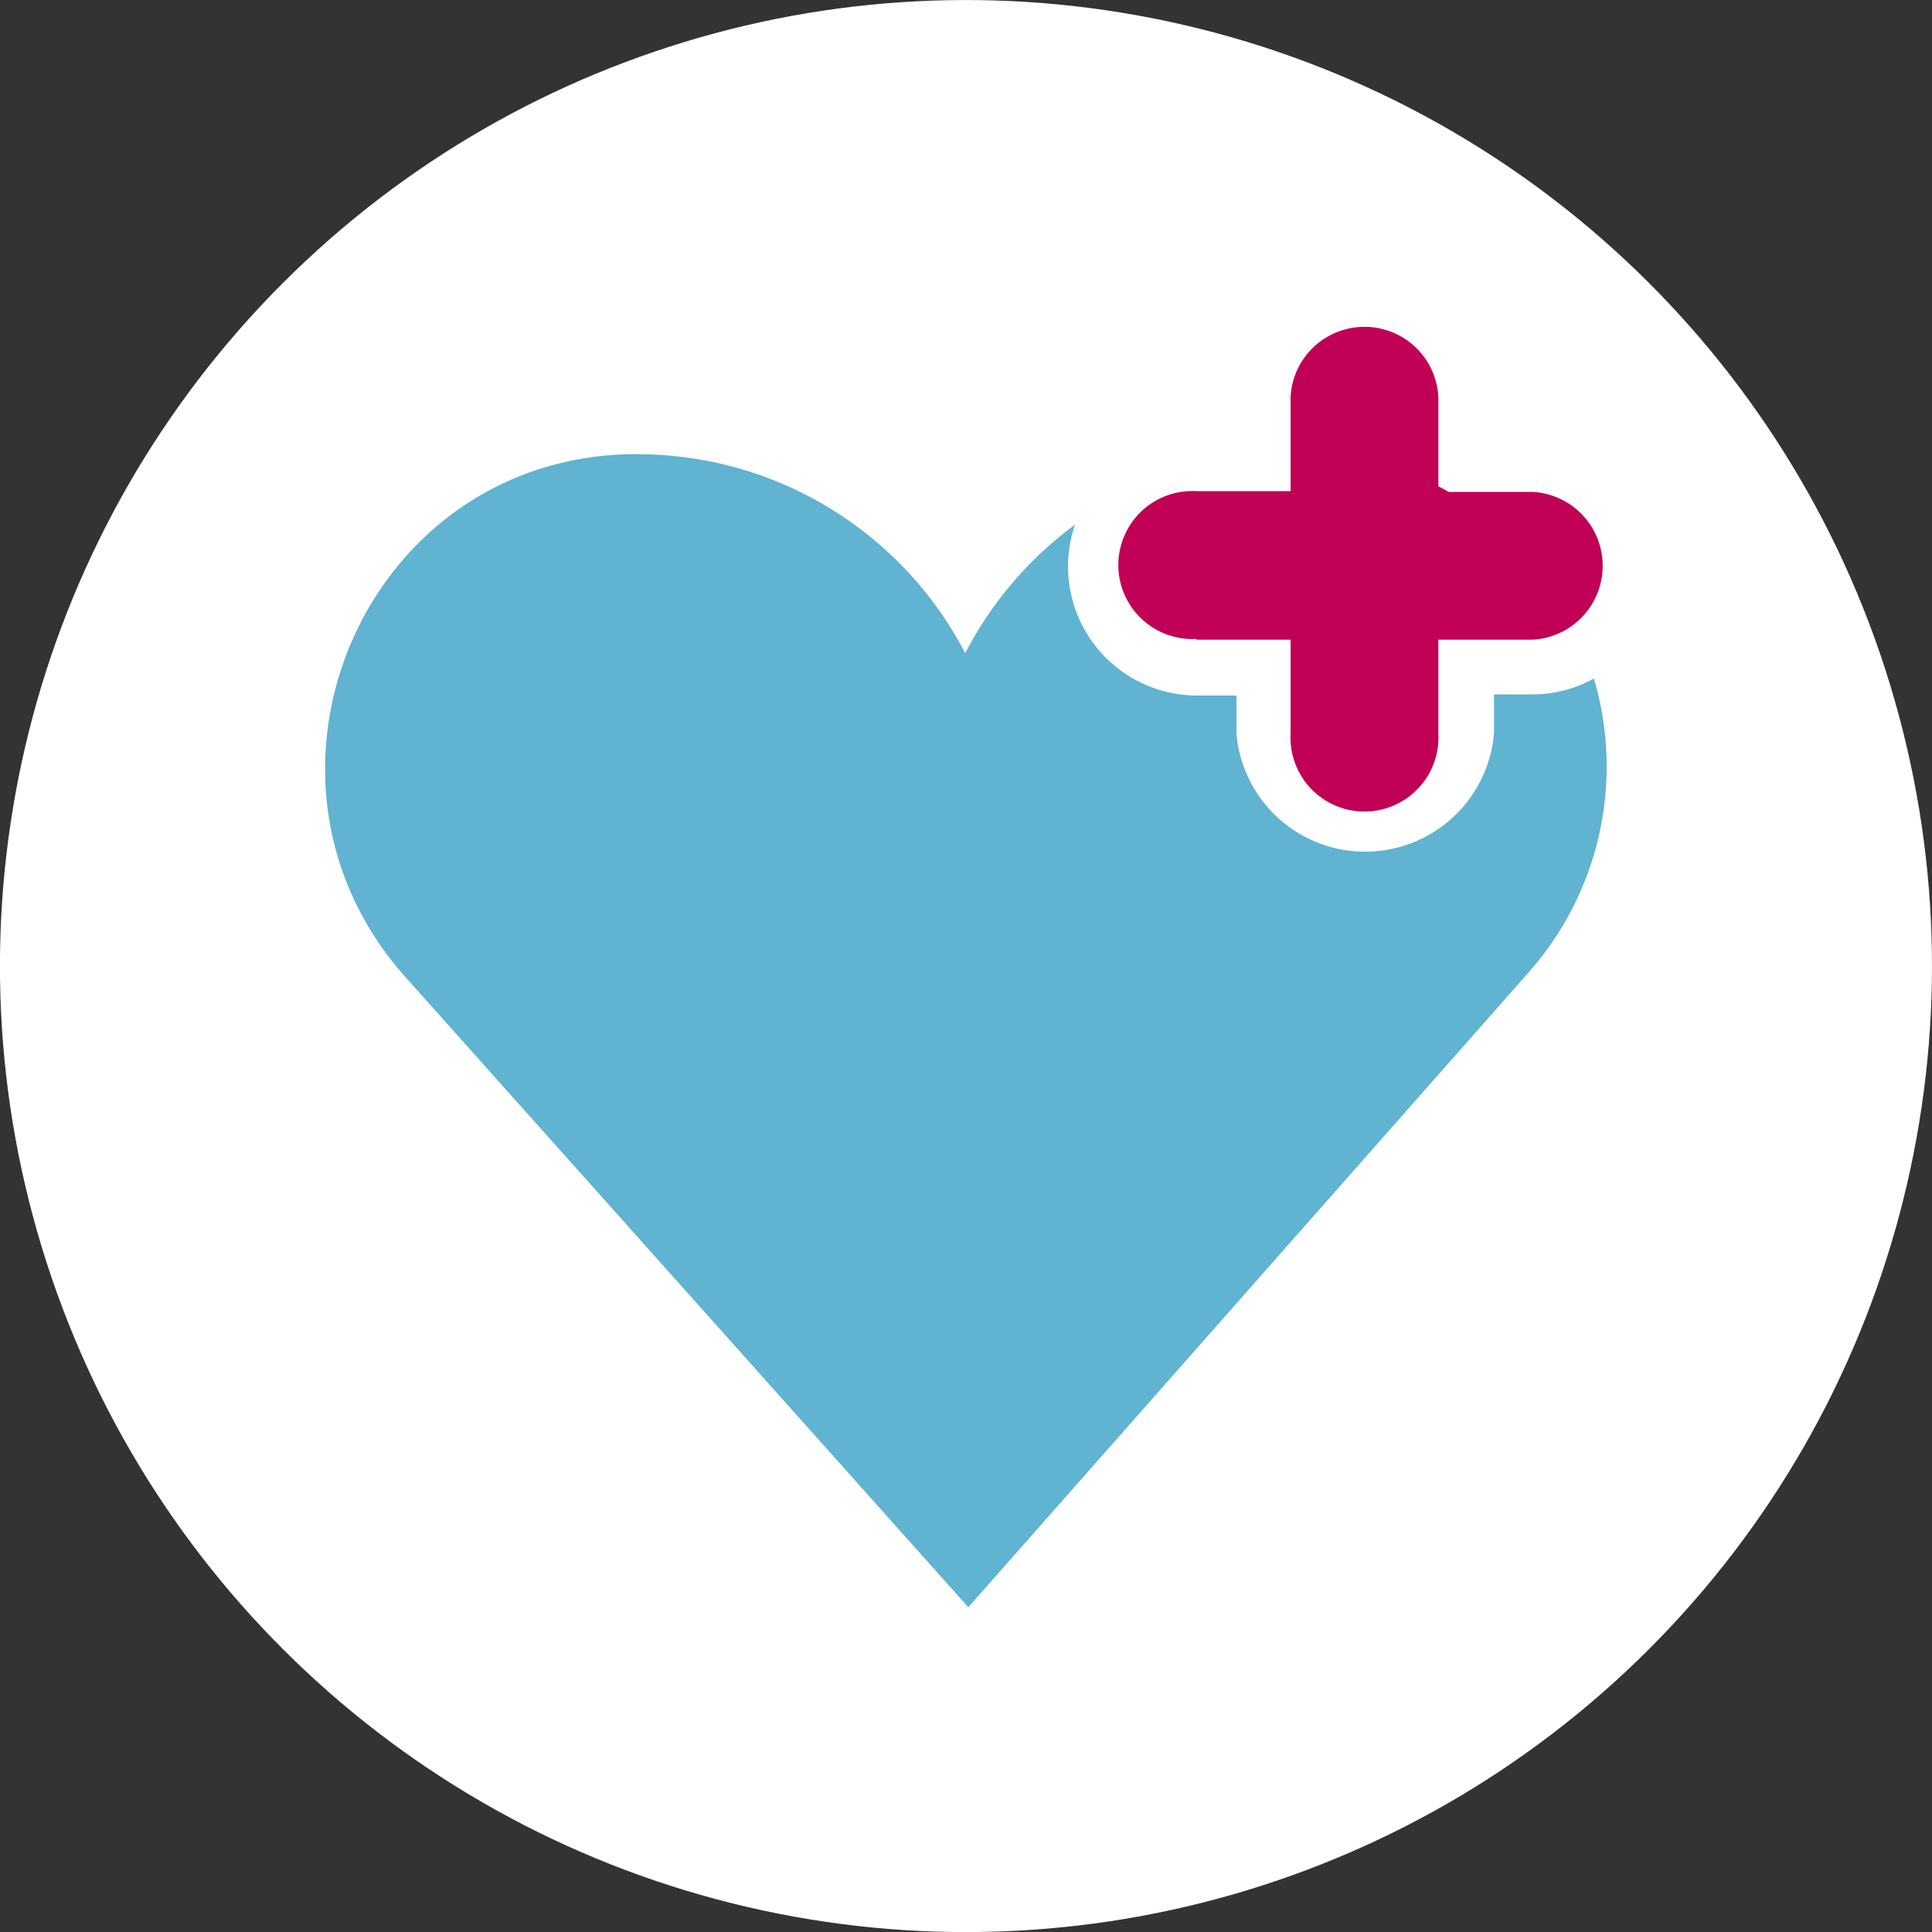
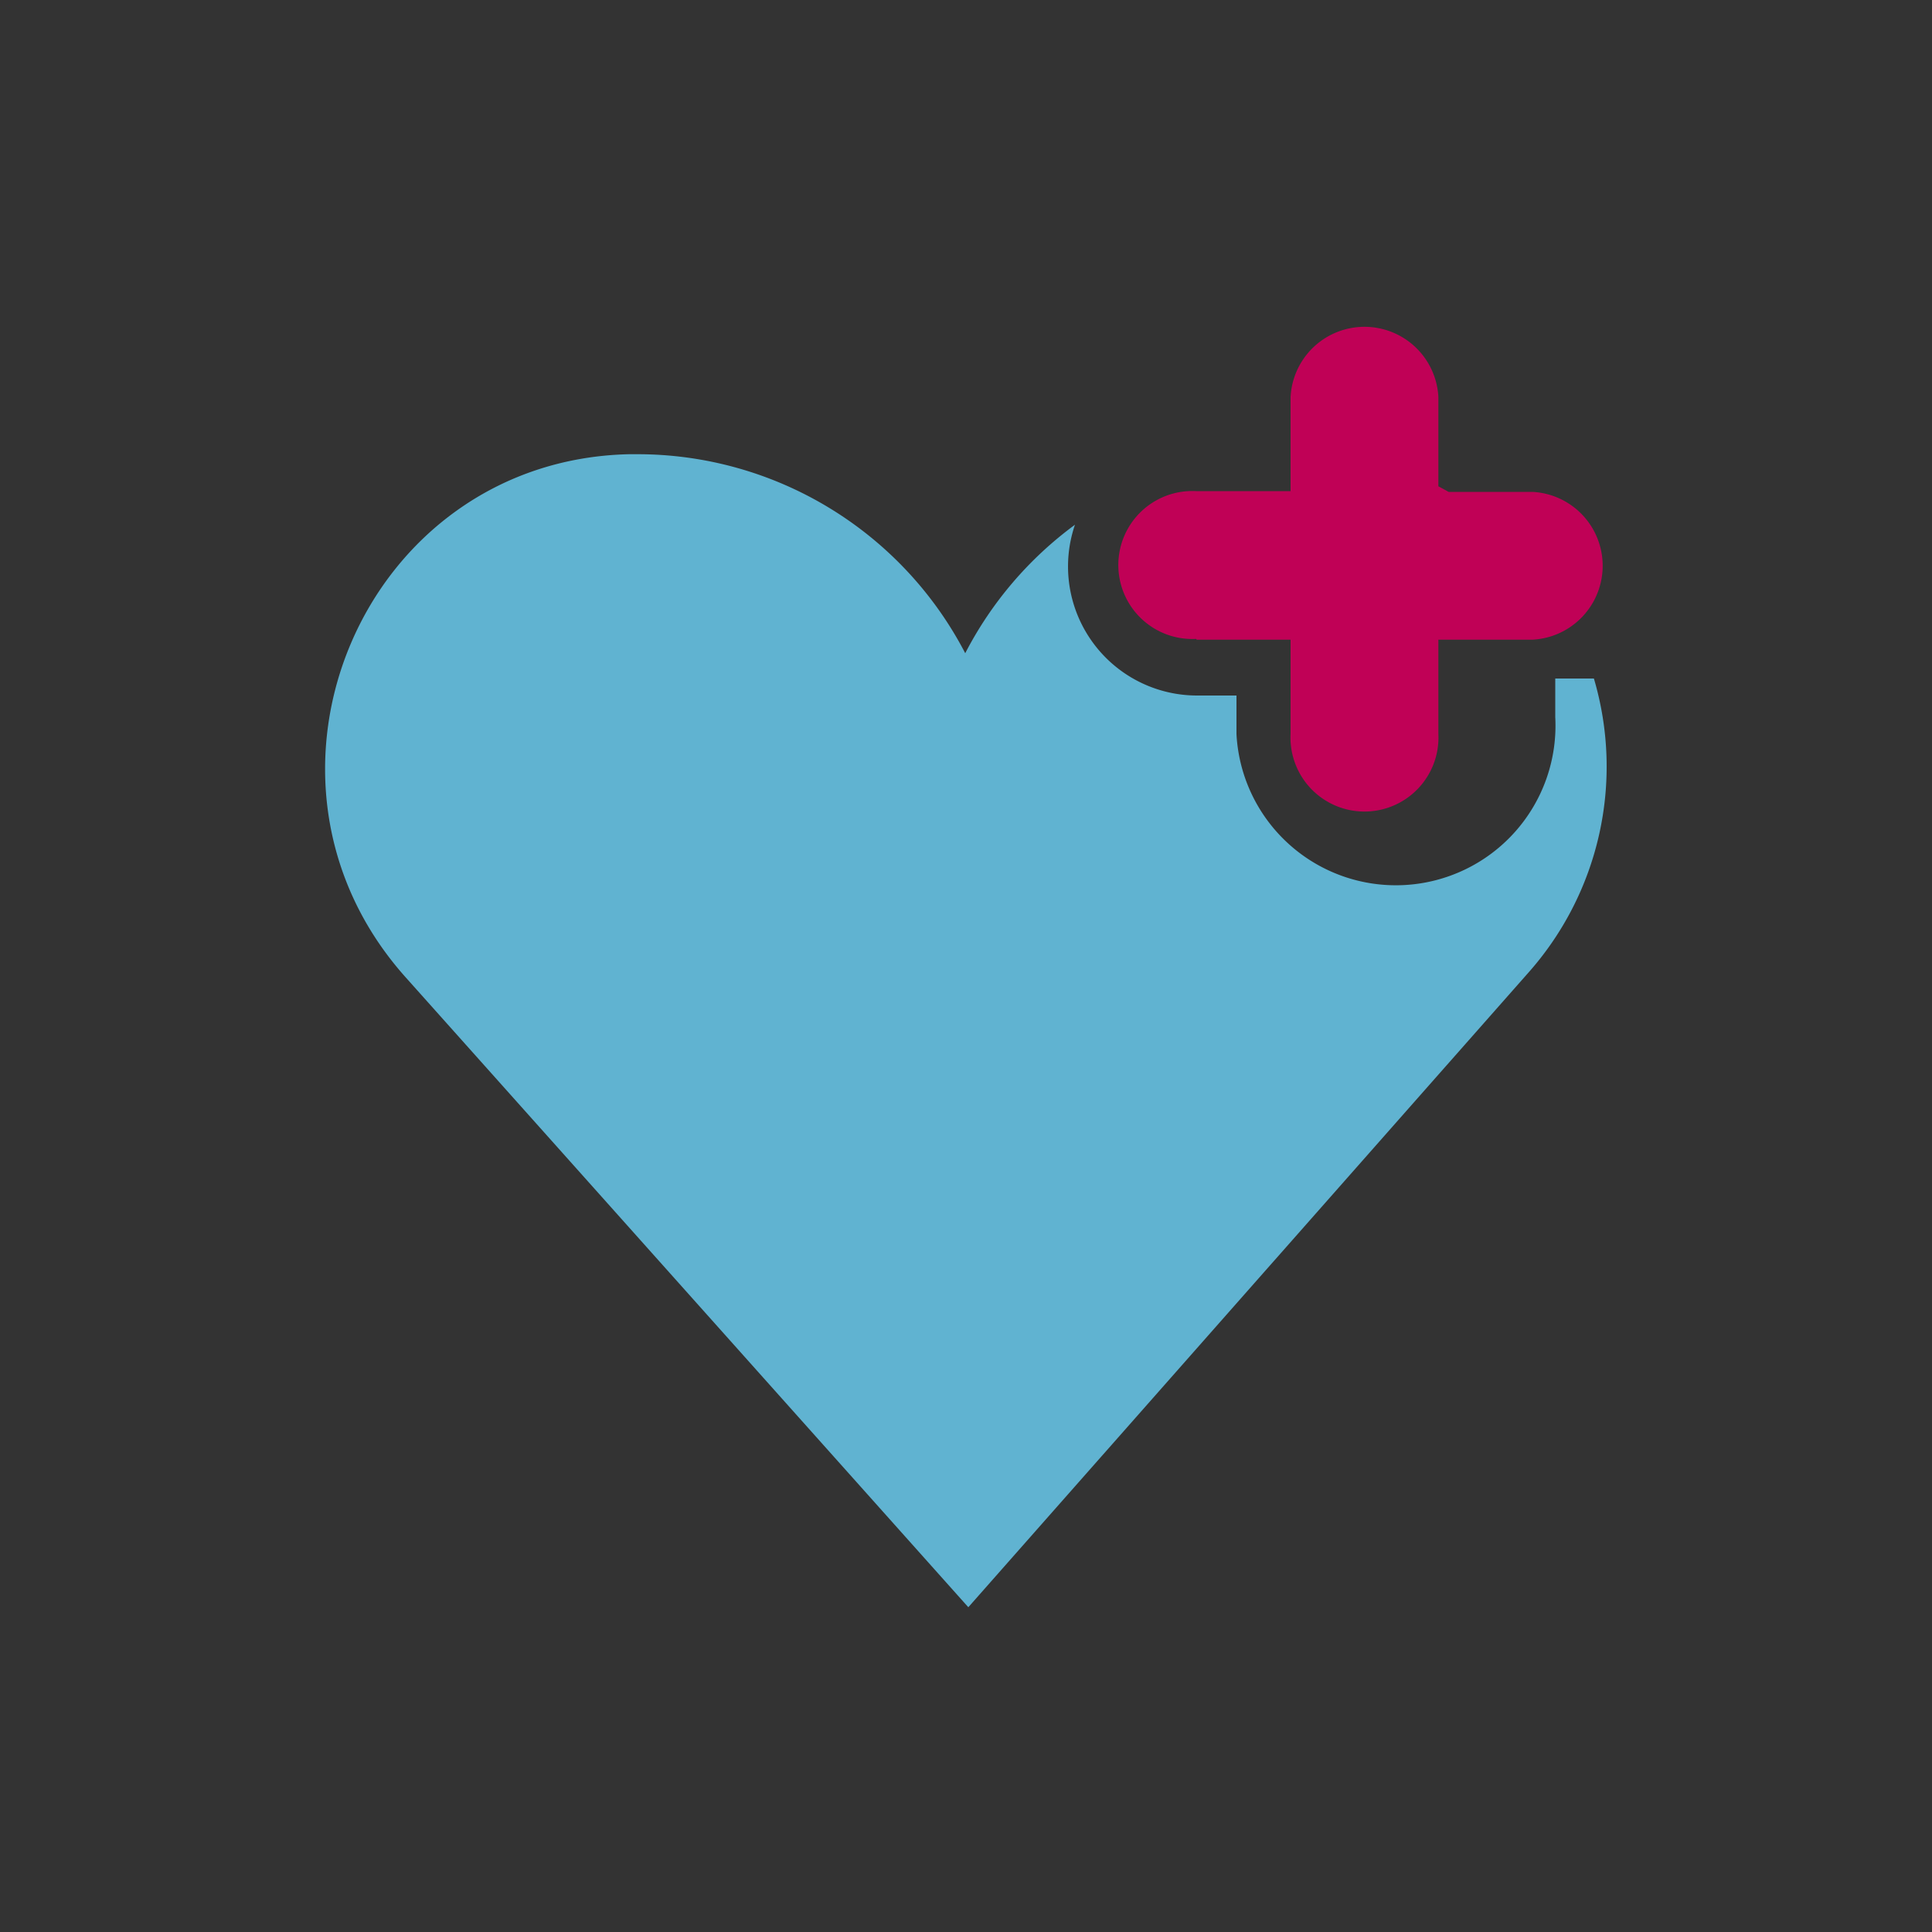
<svg xmlns="http://www.w3.org/2000/svg" id="Layer_9" data-name="Layer 9" viewBox="0 0 100 100">
  <rect x="0" y="0" width="100" height="100" fill="#333333" stroke="none" />
  <defs>
    <style>.cls-1{fill:none;}.cls-2{clip-path:url(#clip-path);}.cls-3{fill:#fff;}.cls-4{fill:#60b3d1;}.cls-5{fill:#c00156;}</style>
    <clipPath id="clip-path">
      <circle class="cls-1" cx="50" cy="50" r="50" transform="translate(-10.02 87.39) rotate(-76.92)" />
    </clipPath>
  </defs>
  <g class="cls-2">
-     <circle class="cls-3" cx="50" cy="50" r="50" transform="translate(-10.02 87.39) rotate(-76.92)" />
-     <path class="cls-4" d="M50.12,83.19,79.06,50.4A16.07,16.07,0,0,0,82.5,35.12a6.51,6.51,0,0,1-3.17.82h-2v2A6.69,6.69,0,0,1,64,38V36H62a6.68,6.68,0,0,1-6.36-8.84,19.18,19.18,0,0,0-5.68,6.65,19.12,19.12,0,0,0-17-10.3h-.4c-13.79.31-20.76,16.8-11.56,27.08Z" />
+     <path class="cls-4" d="M50.12,83.19,79.06,50.4A16.07,16.07,0,0,0,82.5,35.12h-2v2A6.69,6.69,0,0,1,64,38V36H62a6.68,6.68,0,0,1-6.36-8.84,19.18,19.18,0,0,0-5.68,6.65,19.12,19.12,0,0,0-17-10.3h-.4c-13.79.31-20.76,16.8-11.56,27.08Z" />
    <path class="cls-5" d="M61.94,33.11l4.86,0,0,4.87a3.83,3.83,0,1,0,7.65,0l0-4.87h4.87a3.83,3.83,0,0,0,0-7.65l-4.34,0-.53-.29V20.55a3.83,3.83,0,0,0-7.65,0h0l0,4.87H61.91a3.83,3.83,0,1,0,0,7.65Z" />
  </g>
</svg>